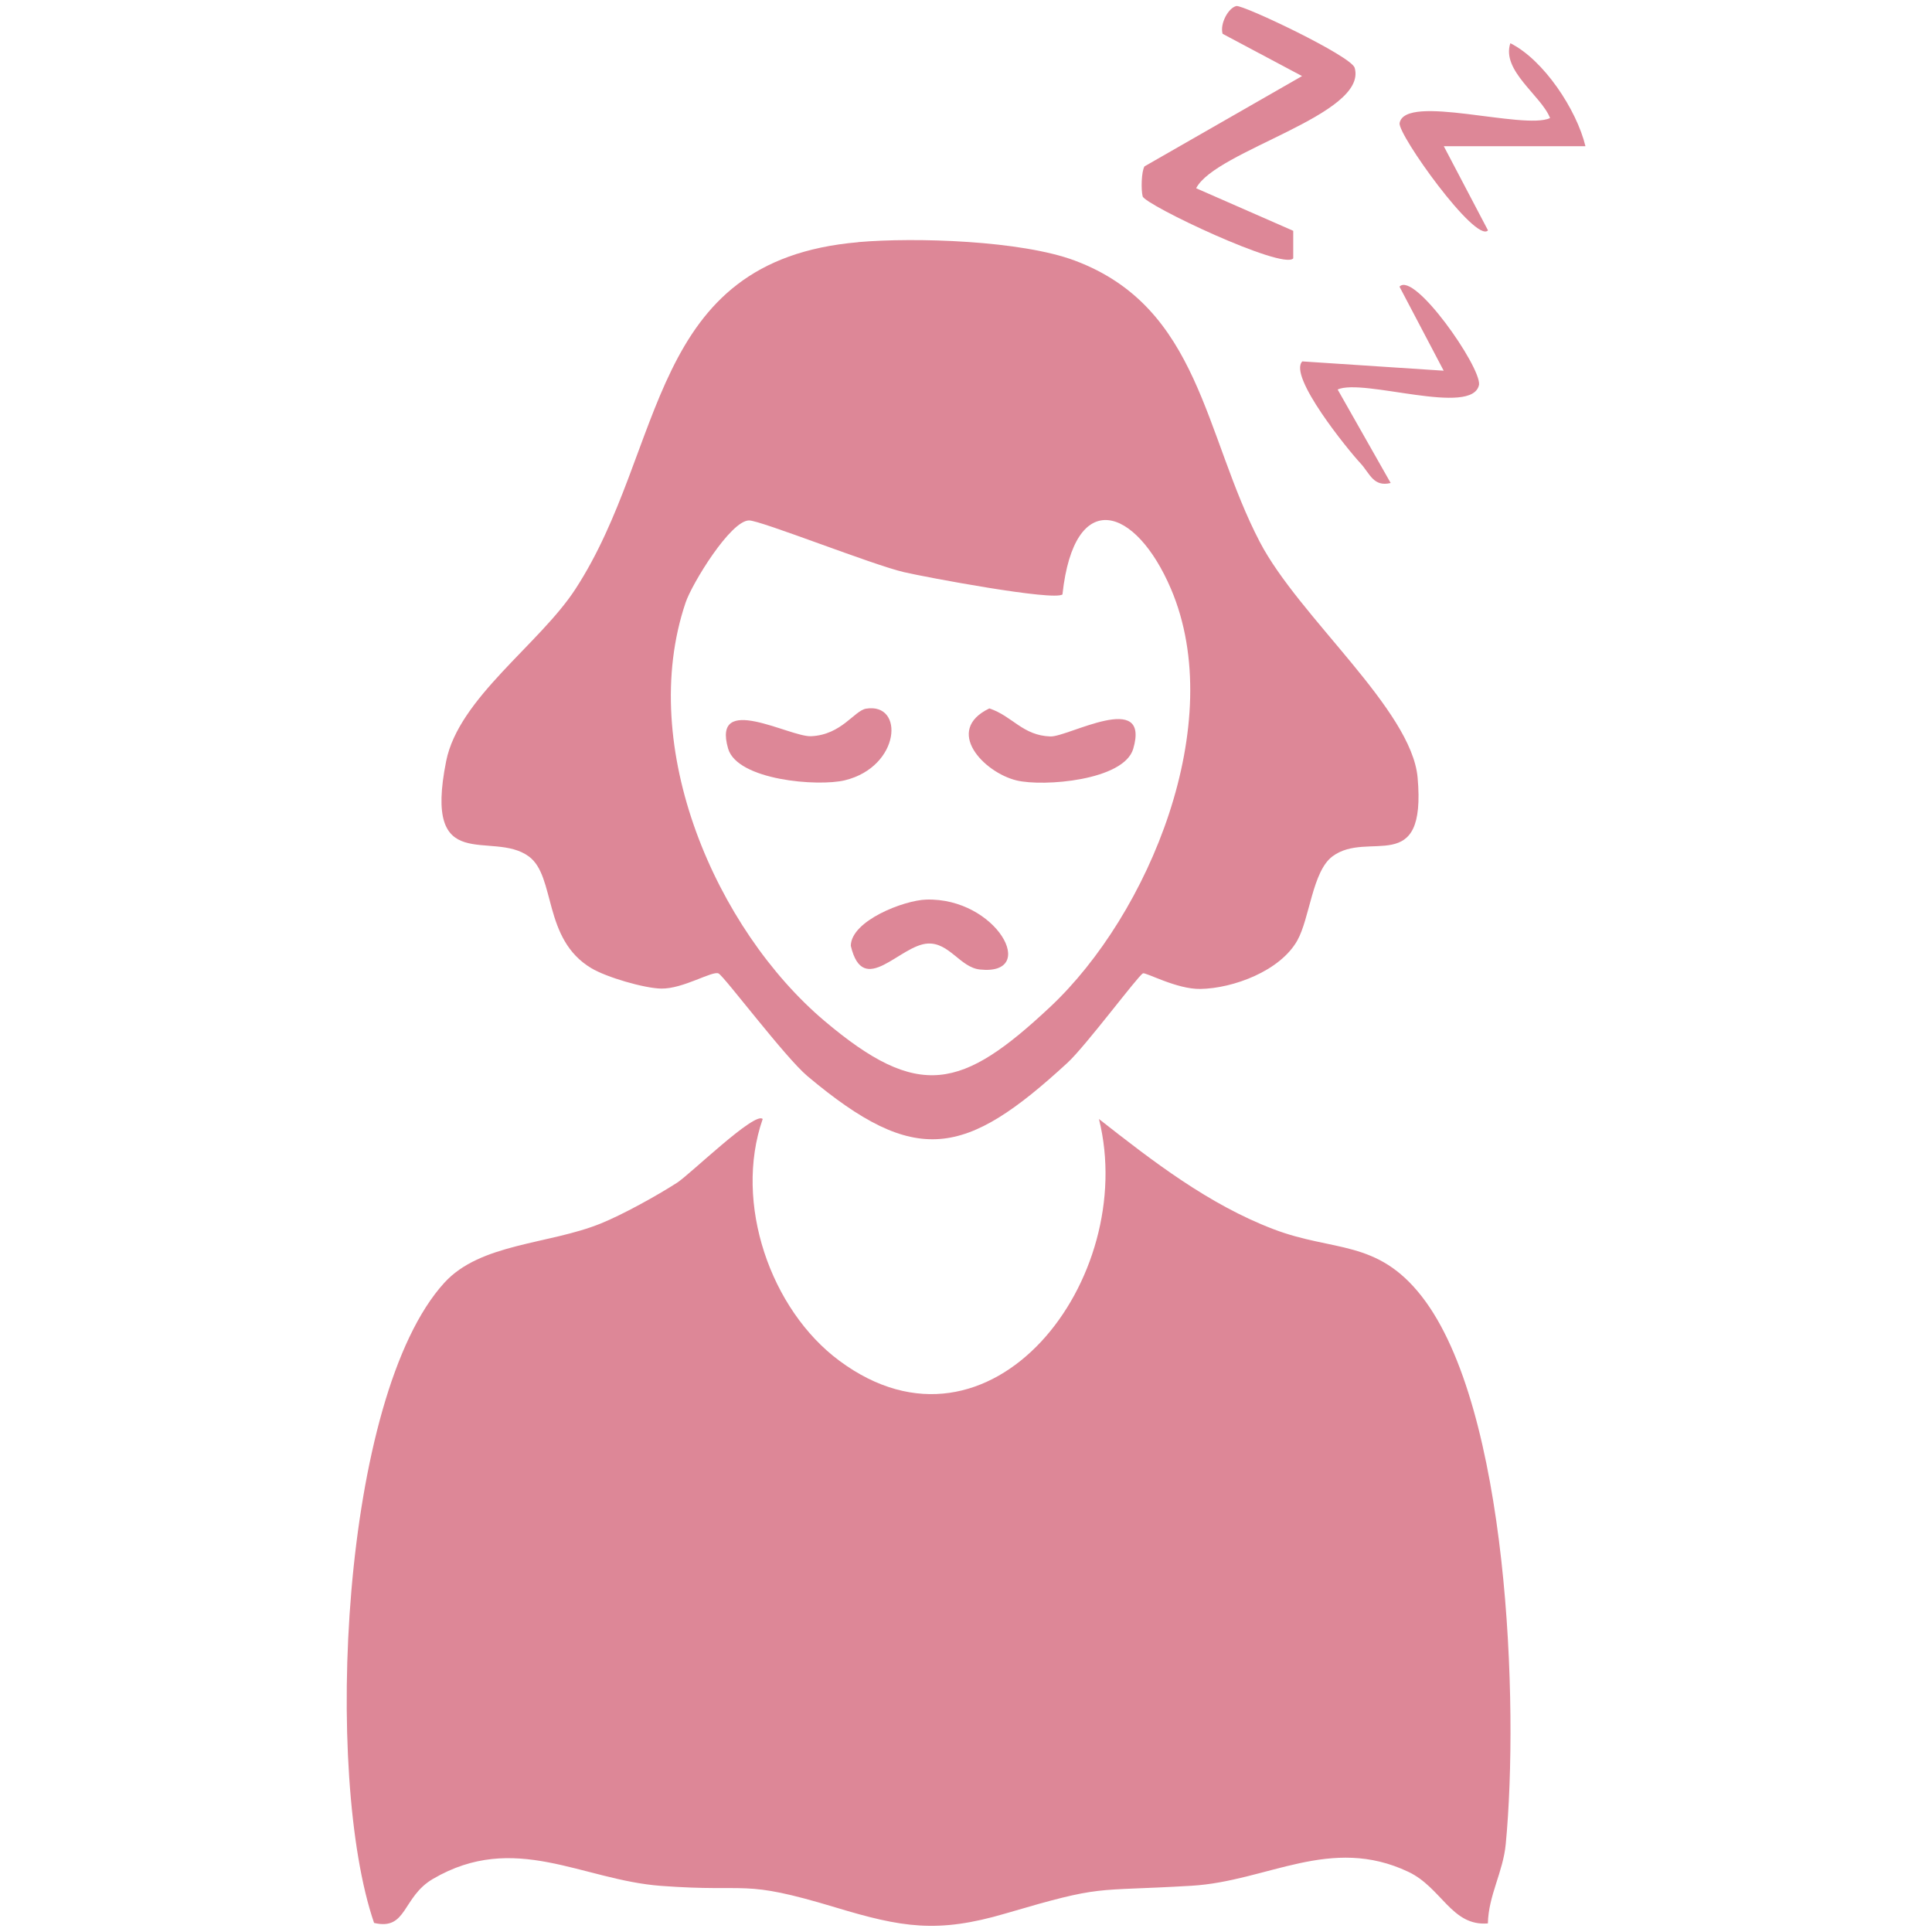
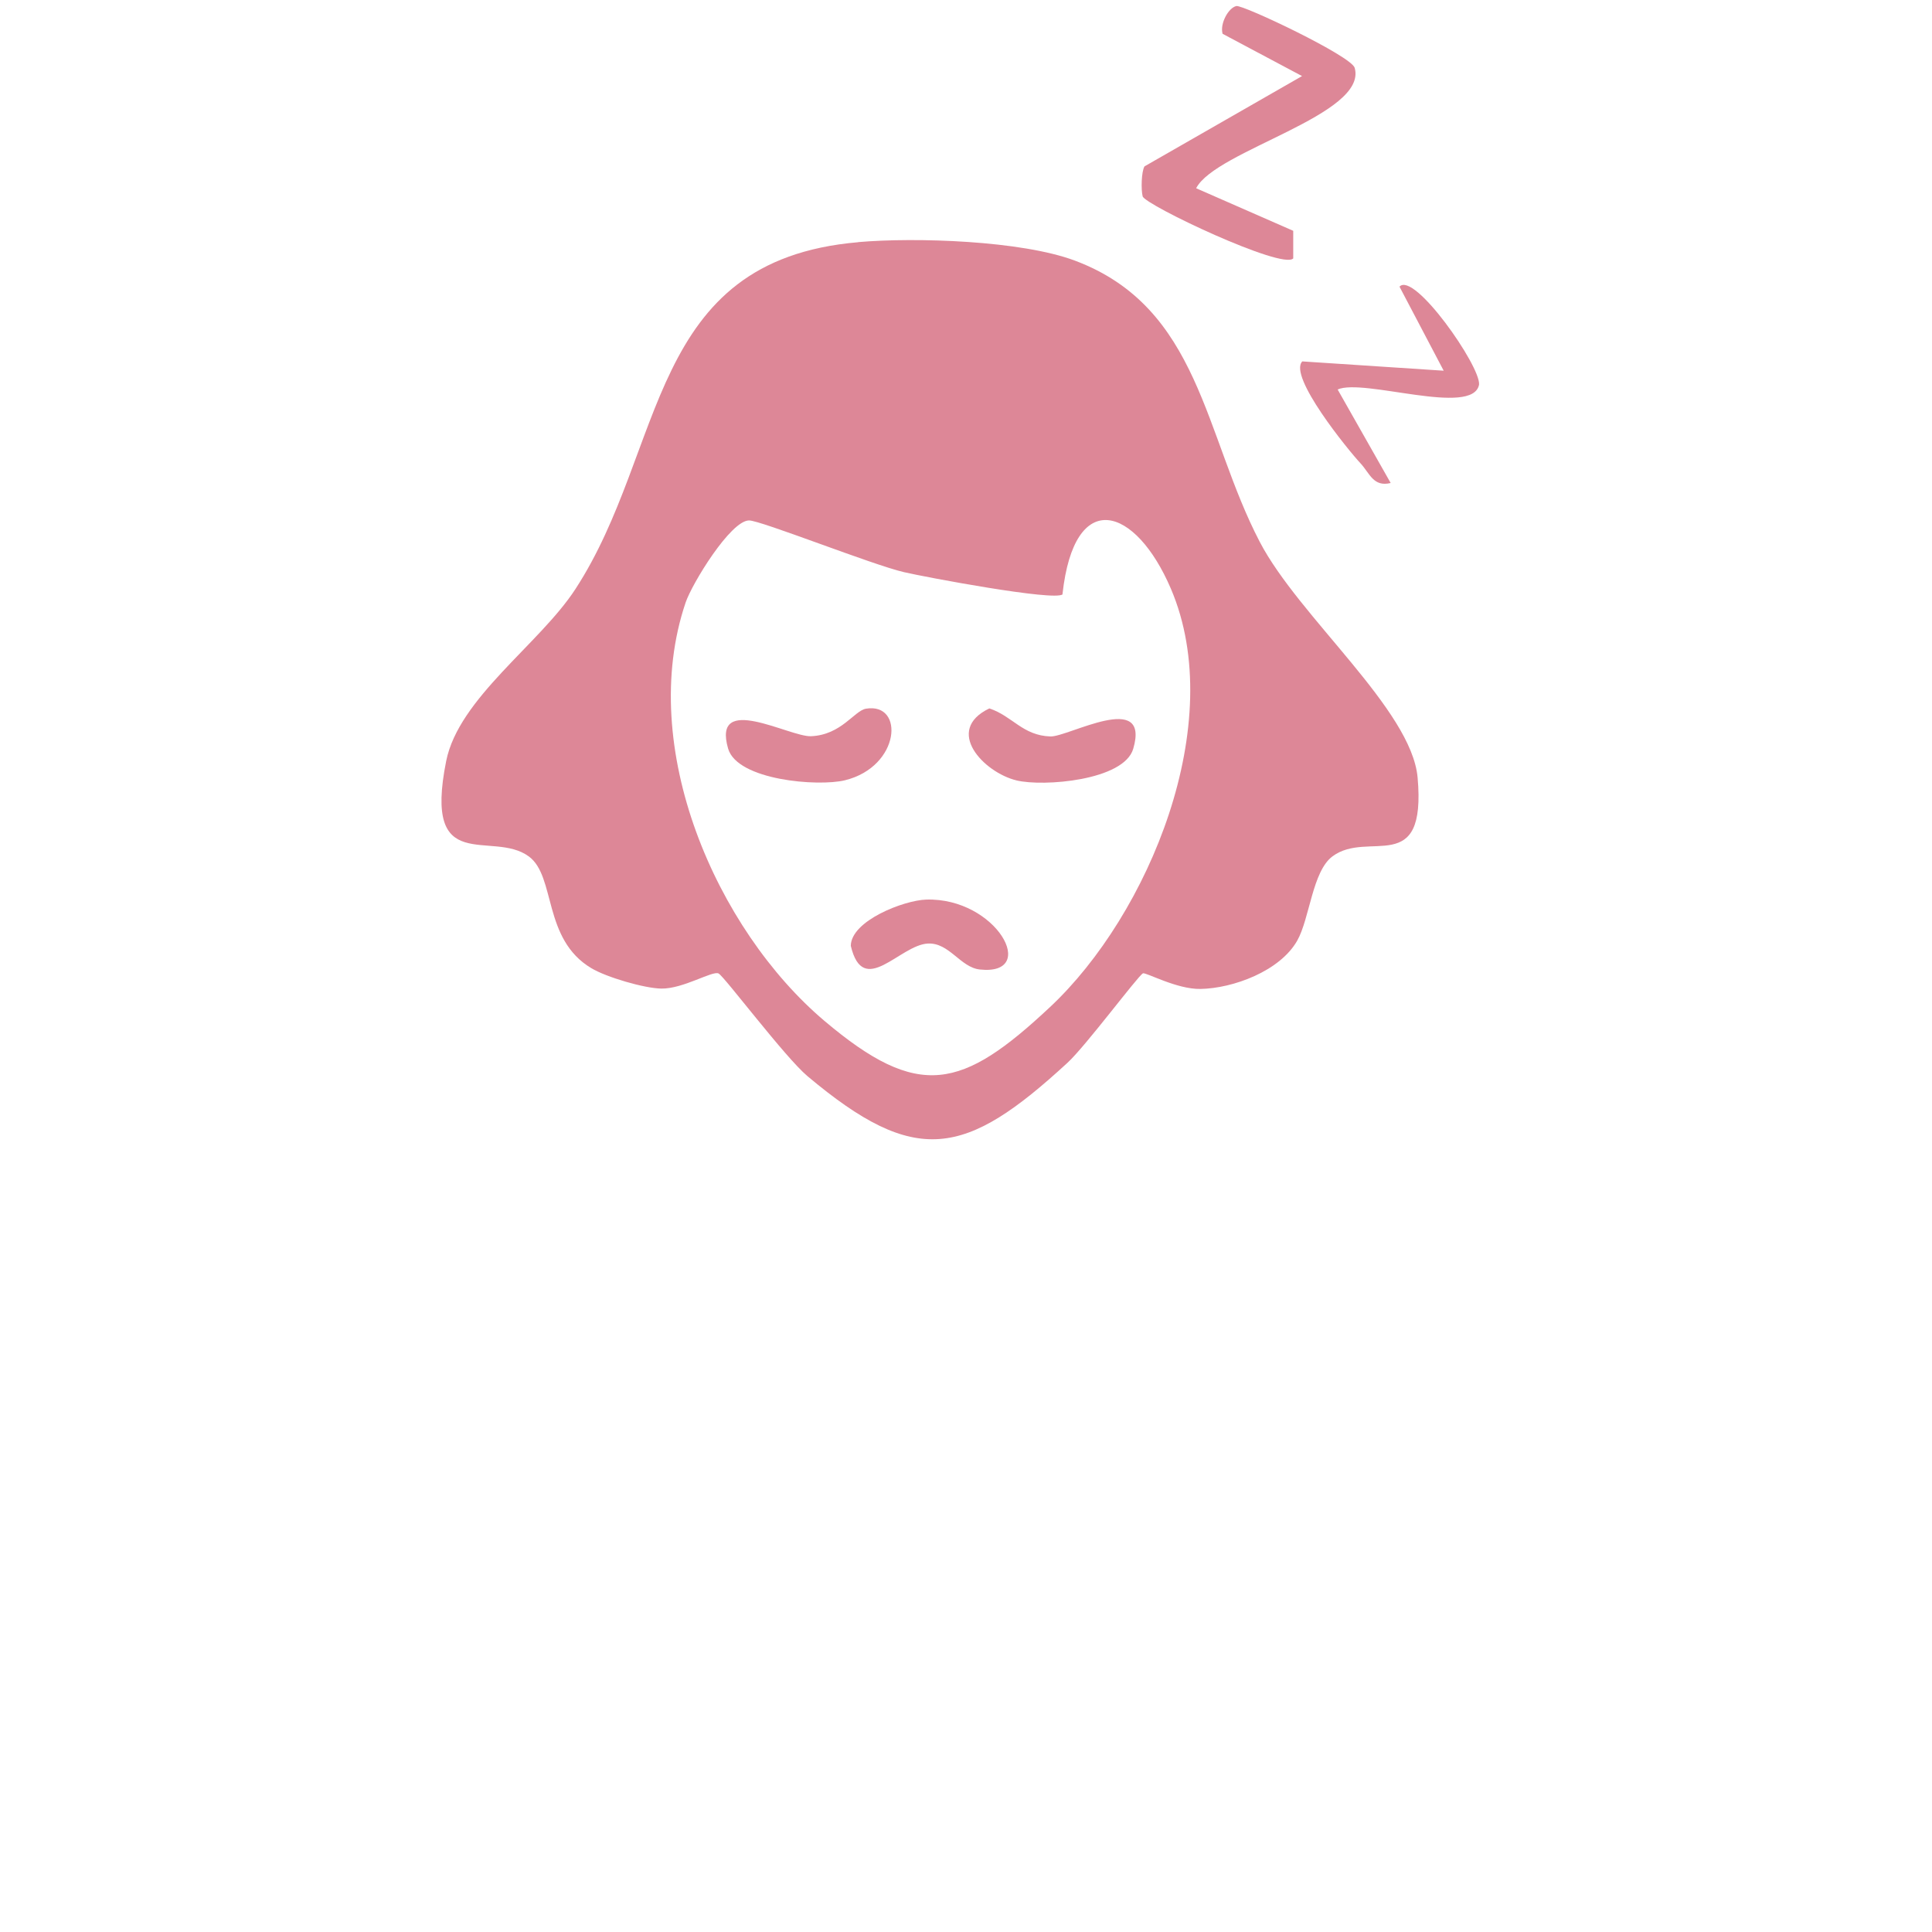
<svg xmlns="http://www.w3.org/2000/svg" id="Layer_1" viewBox="0 0 160 160">
  <g id="dYJN0R">
    <g>
-       <path d="M63.16,92.68c-2.42,6.96.66,15.79,6.35,20.01,12.55,9.31,24.8-6.8,21.5-20.02,4.49,3.53,9.1,7.08,14.44,9.12,4.98,1.91,8.58.81,12.3,5.58,7.17,9.2,8.05,33.83,6.95,45.34-.22,2.34-1.43,4.24-1.48,6.58-3,.25-3.82-2.96-6.58-4.27-6.45-3.06-11.68.78-17.96,1.15-8.37.5-7.15-.13-15.42,2.3-5.64,1.66-8.58,1.15-14.08-.51-7.89-2.38-6.89-1.22-14.44-1.78-6.55-.49-12.12-4.53-18.88-.58-2.57,1.5-2.13,4.3-4.88,3.65-4.18-12.14-2.77-43.6,5.82-53.02,2.99-3.28,8.64-3.16,12.94-4.9,1.83-.74,4.63-2.29,6.33-3.38,1.06-.68,6.46-5.94,7.09-5.28Z" fill="#dd8797" />
      <path d="M71.08,20.05c4.75-.41,13.49-.13,17.93,1.53,10.39,3.89,10.69,14.42,15.32,23.3,3.25,6.23,12.56,13.87,13.07,19.51.74,8.34-4.06,4.3-7.05,6.53-1.67,1.24-1.88,5.14-2.92,6.98-1.43,2.52-5.3,3.95-8.01,4-1.97.04-4.55-1.41-4.77-1.29-.42.22-4.74,6.02-6.24,7.4-8.49,7.82-12.56,8.65-21.53,1.12-1.87-1.57-6.88-8.25-7.37-8.51s-2.93,1.28-4.74,1.25c-1.41-.02-4.55-.94-5.8-1.69-4.04-2.41-2.93-7.6-5.17-9.25-3.05-2.25-8.78,1.74-6.85-7.9,1.04-5.21,7.73-9.68,10.7-14.24,7.58-11.64,5.88-27.22,23.41-28.73ZM88,49.22c-.65.59-11.4-1.43-13.15-1.84-2.59-.6-11.87-4.29-12.82-4.28-1.54.02-4.73,5.25-5.25,6.8-4.06,12,2.55,27.07,11.49,34.64,7.83,6.62,11.39,5.7,18.7-1.15,8.16-7.65,14.76-23.49,10-34.63-2.92-6.83-8-8.48-8.98.45Z" fill="#dd8797" />
      <path d="M107.1,19.11v2.29c-.88.97-12.28-4.43-12.47-5.14-.14-.54-.11-2.03.15-2.48l13.05-7.48-6.58-3.5c-.24-.85.49-2.16,1.14-2.3.54-.12,9.53,4.14,9.8,5.12,1.1,3.9-11.53,6.83-13.13,9.97l8.03,3.52Z" fill="#dd8797" />
-       <path d="M131.29,12.11h-11.72l3.66,6.97c-1.02,1.1-7.5-7.97-7.32-8.89.46-2.47,10.26.6,12.46-.41-.71-1.85-4.05-3.92-3.29-6.2,2.74,1.36,5.49,5.49,6.22,8.53Z" fill="#dd8797" />
      <path d="M110.78,32.26l4.39,7.74c-1.44.35-1.73-.8-2.49-1.62-1.02-1.09-6.02-7.23-4.83-8.45l11.71.77-3.66-6.96c1.2-1.31,6.72,6.58,6.59,8.11-.51,2.69-9.6-.56-11.72.41Z" fill="#dd8797" />
      <path d="M81.94,58.67c1.92.64,2.74,2.24,5.05,2.32,1.47.05,8.29-3.87,6.86,1.02-.77,2.63-7.44,3.16-9.67,2.62-2.71-.66-6.03-4.14-2.25-5.96Z" fill="#dd8797" />
      <path d="M71.72,58.69c3.2-.53,2.86,4.8-1.75,5.93-2.23.54-8.9,0-9.67-2.62-1.36-4.69,5.1-.95,6.87-1.03,2.52-.11,3.58-2.12,4.55-2.28Z" fill="#dd8797" />
      <path d="M76.7,74.5c5.84-.18,9.39,6.32,4.45,5.79-1.62-.17-2.53-2.24-4.31-2.15-2.33.12-5.35,4.55-6.38.19.02-2.08,4.39-3.77,6.24-3.83Z" fill="#dd8797" />
    </g>
  </g>
</svg>